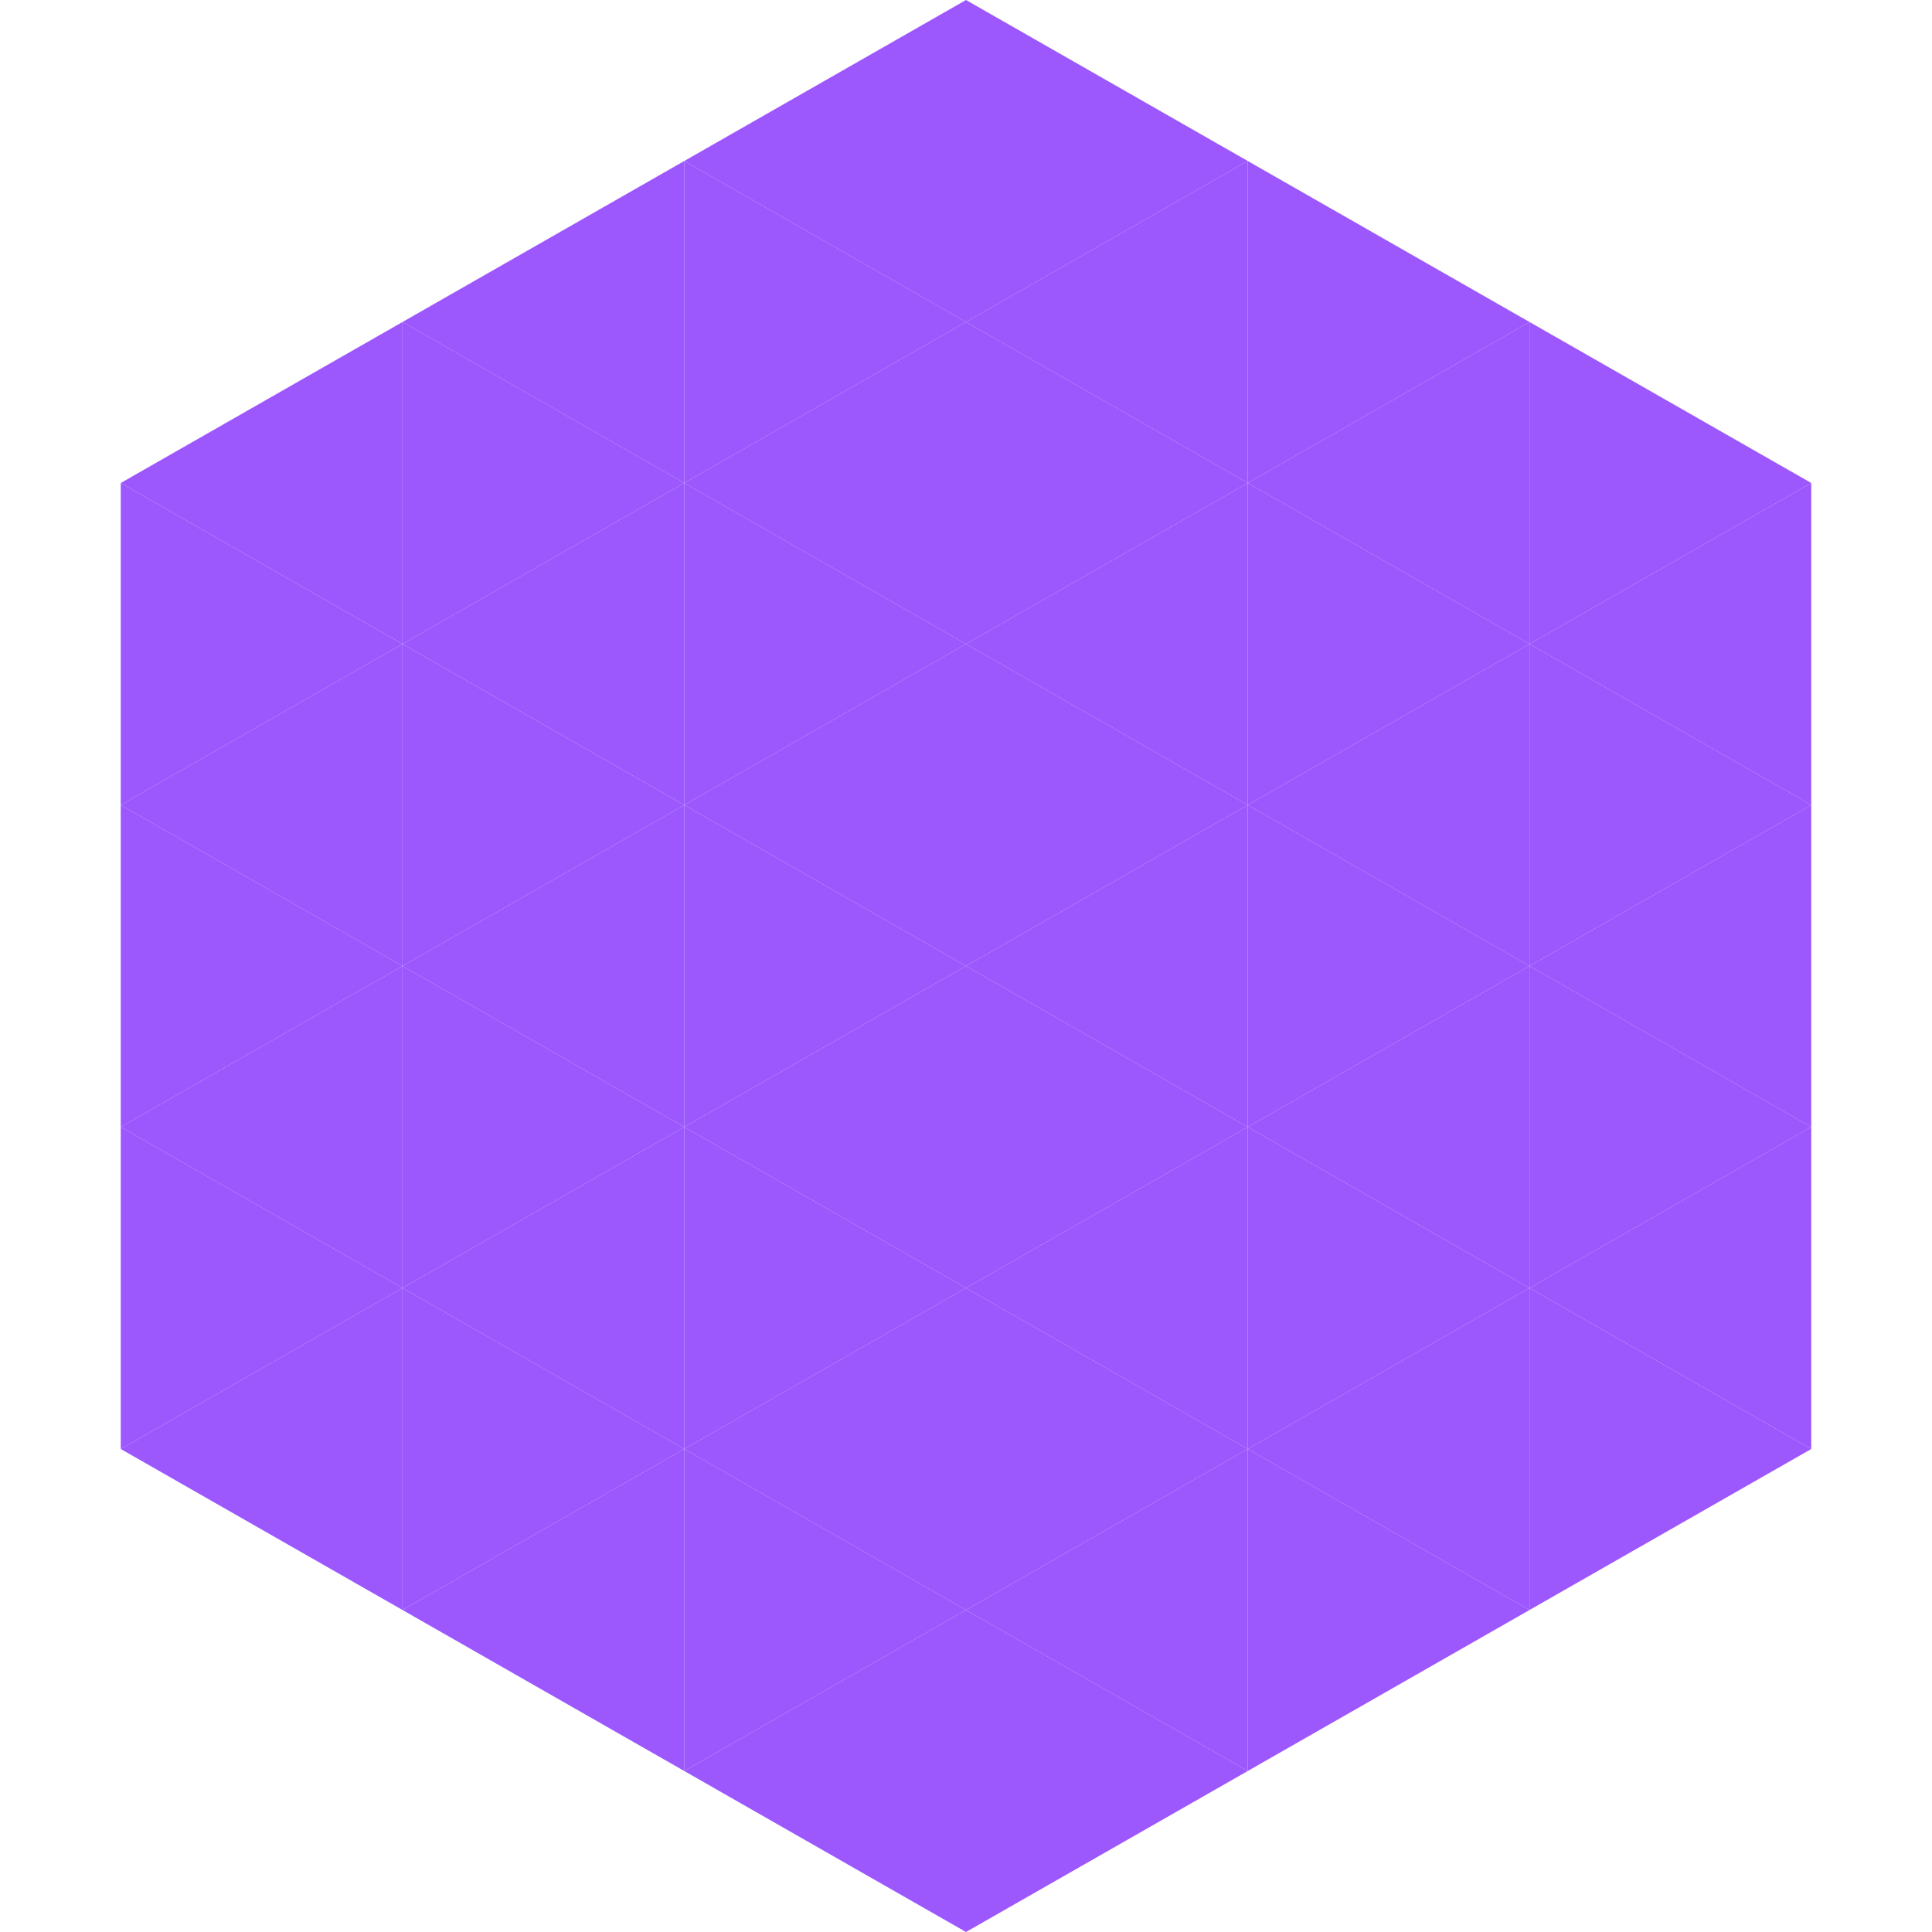
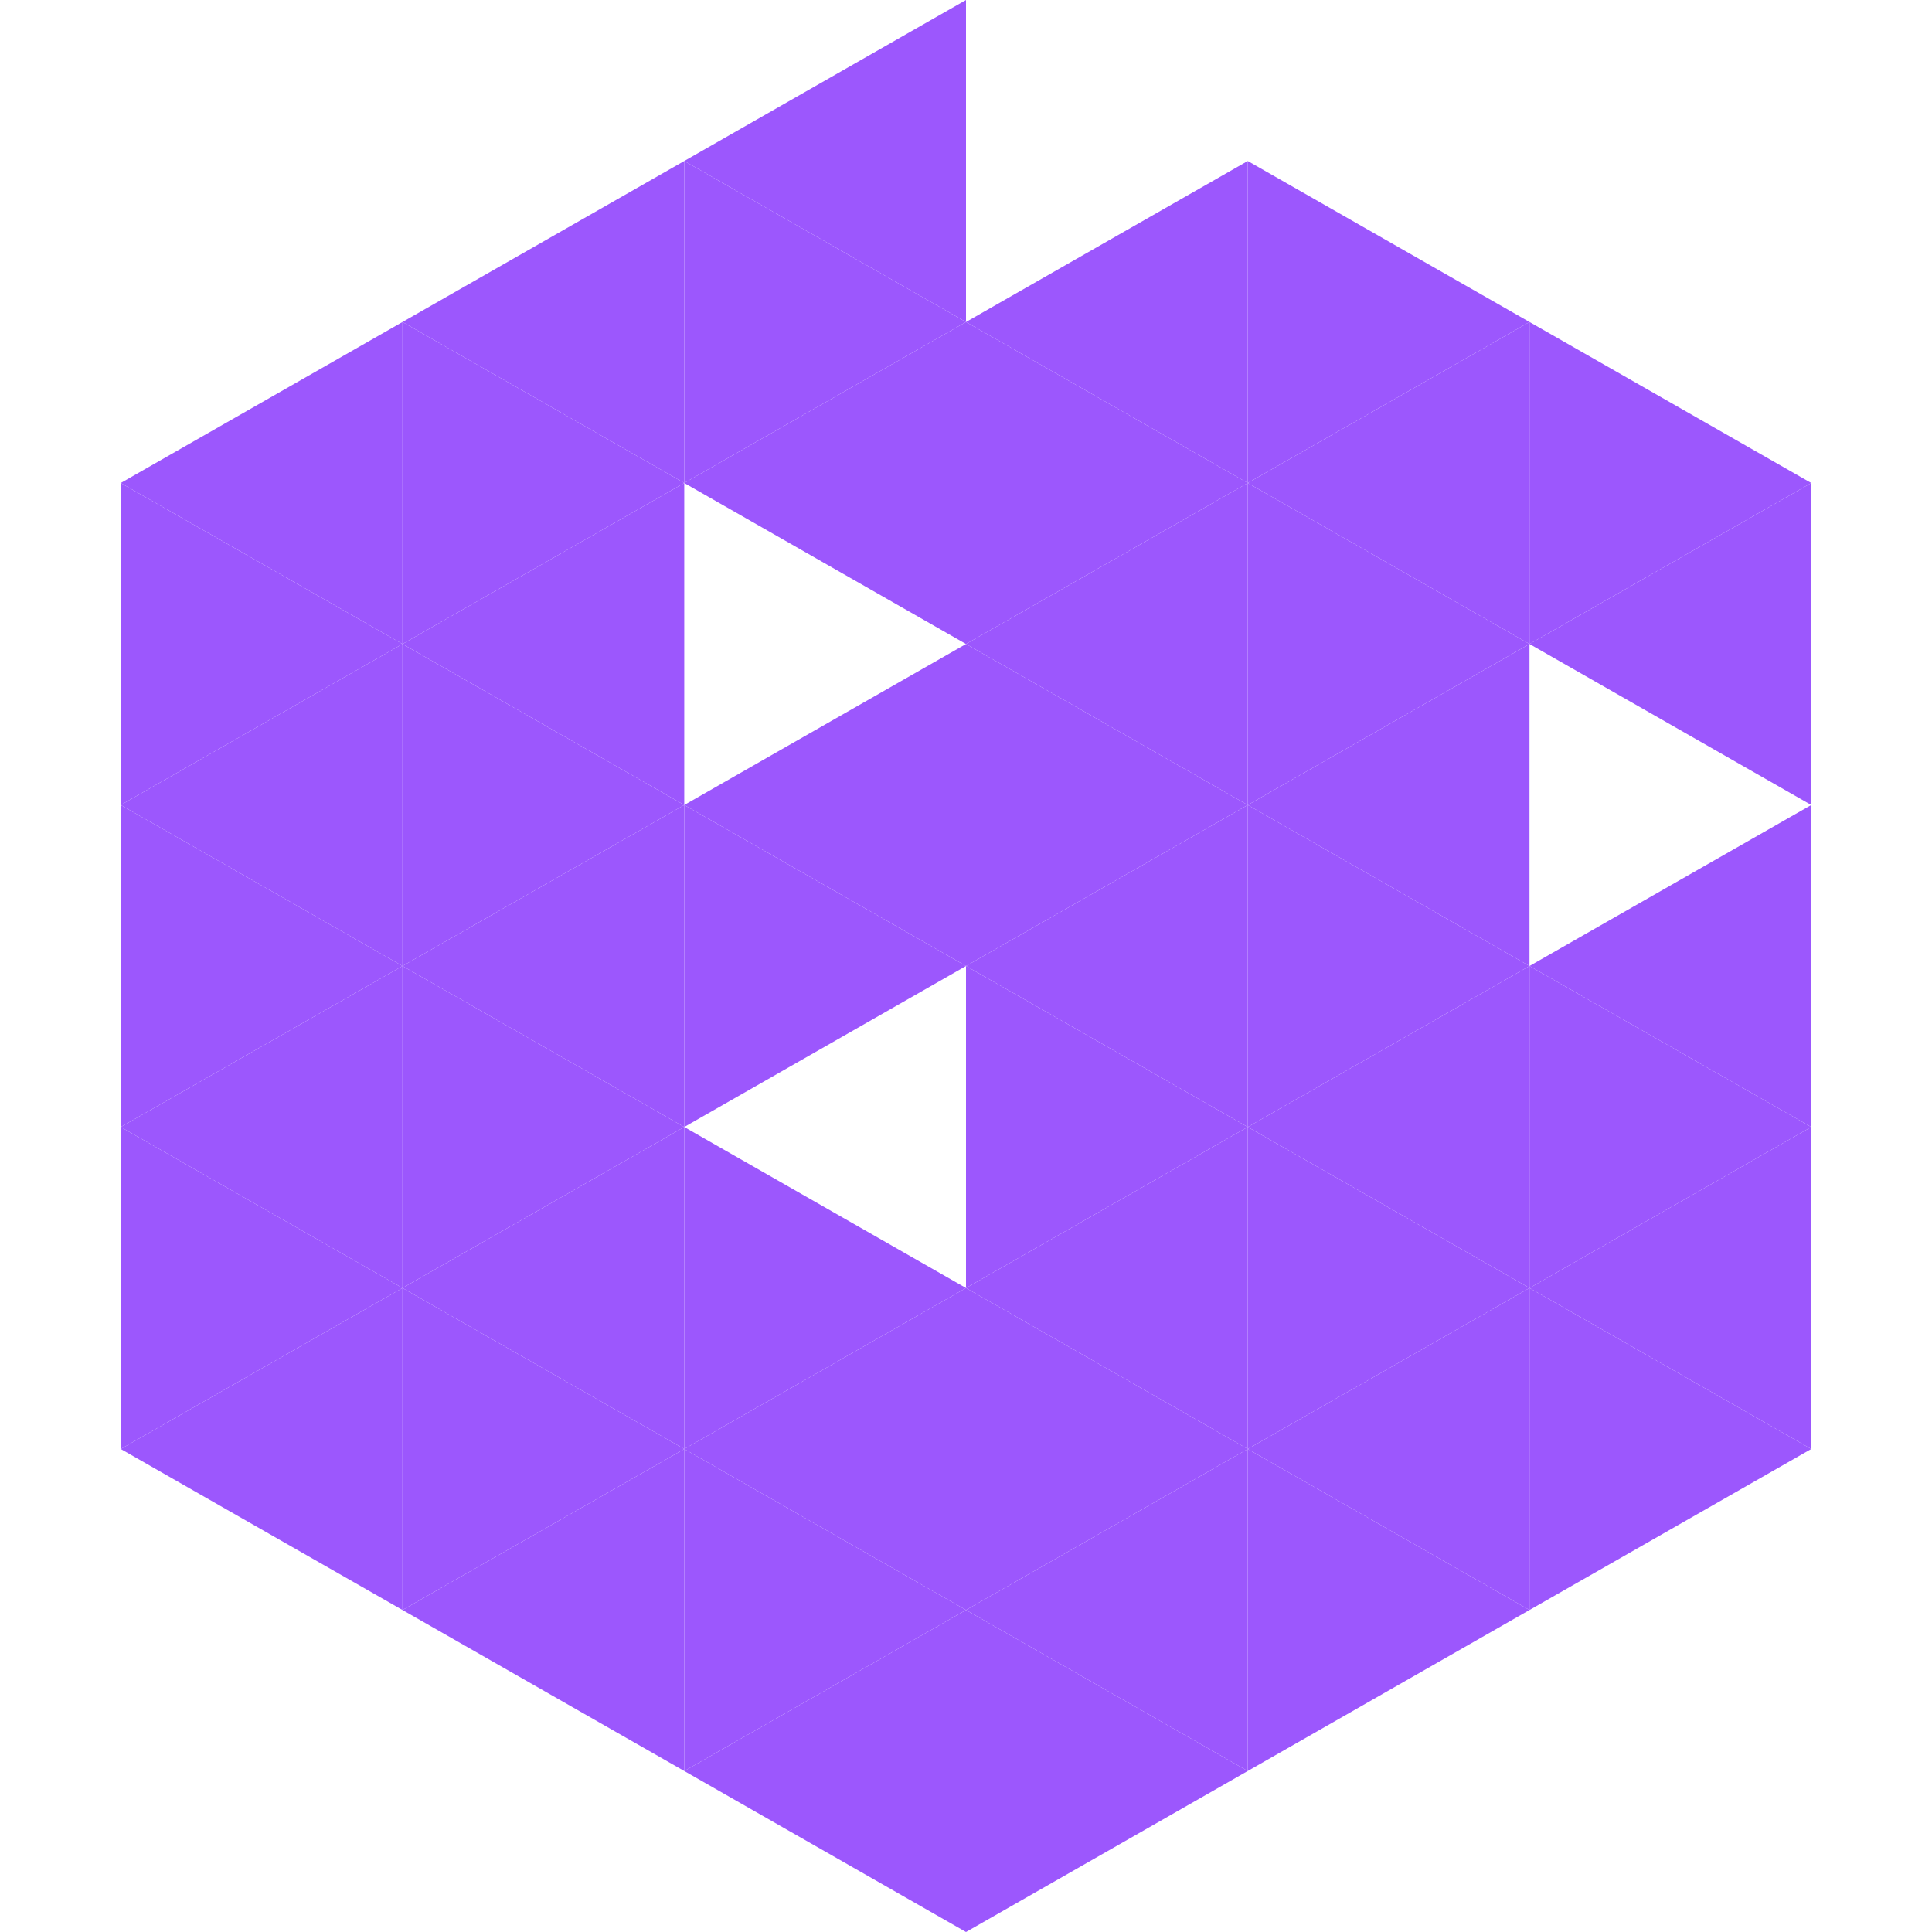
<svg xmlns="http://www.w3.org/2000/svg" width="240" height="240">
  <polygon points="50,40 15,60 50,80" style="fill:rgb(156,87,253)" />
  <polygon points="190,40 225,60 190,80" style="fill:rgb(156,87,253)" />
  <polygon points="15,60 50,80 15,100" style="fill:rgb(156,87,253)" />
  <polygon points="225,60 190,80 225,100" style="fill:rgb(156,87,253)" />
  <polygon points="50,80 15,100 50,120" style="fill:rgb(156,87,253)" />
-   <polygon points="190,80 225,100 190,120" style="fill:rgb(156,87,253)" />
  <polygon points="15,100 50,120 15,140" style="fill:rgb(156,87,253)" />
  <polygon points="225,100 190,120 225,140" style="fill:rgb(156,87,253)" />
  <polygon points="50,120 15,140 50,160" style="fill:rgb(156,87,253)" />
  <polygon points="190,120 225,140 190,160" style="fill:rgb(156,87,253)" />
  <polygon points="15,140 50,160 15,180" style="fill:rgb(156,87,253)" />
  <polygon points="225,140 190,160 225,180" style="fill:rgb(156,87,253)" />
  <polygon points="50,160 15,180 50,200" style="fill:rgb(156,87,253)" />
  <polygon points="190,160 225,180 190,200" style="fill:rgb(156,87,253)" />
  <polygon points="15,180 50,200 15,220" style="fill:rgb(255,255,255); fill-opacity:0" />
  <polygon points="225,180 190,200 225,220" style="fill:rgb(255,255,255); fill-opacity:0" />
  <polygon points="50,0 85,20 50,40" style="fill:rgb(255,255,255); fill-opacity:0" />
  <polygon points="190,0 155,20 190,40" style="fill:rgb(255,255,255); fill-opacity:0" />
  <polygon points="85,20 50,40 85,60" style="fill:rgb(156,87,253)" />
  <polygon points="155,20 190,40 155,60" style="fill:rgb(156,87,253)" />
  <polygon points="50,40 85,60 50,80" style="fill:rgb(156,87,253)" />
  <polygon points="190,40 155,60 190,80" style="fill:rgb(156,87,253)" />
  <polygon points="85,60 50,80 85,100" style="fill:rgb(156,87,253)" />
  <polygon points="155,60 190,80 155,100" style="fill:rgb(156,87,253)" />
  <polygon points="50,80 85,100 50,120" style="fill:rgb(156,87,253)" />
  <polygon points="190,80 155,100 190,120" style="fill:rgb(156,87,253)" />
  <polygon points="85,100 50,120 85,140" style="fill:rgb(156,87,253)" />
  <polygon points="155,100 190,120 155,140" style="fill:rgb(156,87,253)" />
  <polygon points="50,120 85,140 50,160" style="fill:rgb(156,87,253)" />
  <polygon points="190,120 155,140 190,160" style="fill:rgb(156,87,253)" />
  <polygon points="85,140 50,160 85,180" style="fill:rgb(156,87,253)" />
  <polygon points="155,140 190,160 155,180" style="fill:rgb(156,87,253)" />
  <polygon points="50,160 85,180 50,200" style="fill:rgb(156,87,253)" />
  <polygon points="190,160 155,180 190,200" style="fill:rgb(156,87,253)" />
  <polygon points="85,180 50,200 85,220" style="fill:rgb(156,87,253)" />
  <polygon points="155,180 190,200 155,220" style="fill:rgb(156,87,253)" />
  <polygon points="120,0 85,20 120,40" style="fill:rgb(156,87,253)" />
-   <polygon points="120,0 155,20 120,40" style="fill:rgb(156,87,253)" />
  <polygon points="85,20 120,40 85,60" style="fill:rgb(156,87,253)" />
  <polygon points="155,20 120,40 155,60" style="fill:rgb(156,87,253)" />
  <polygon points="120,40 85,60 120,80" style="fill:rgb(156,87,253)" />
  <polygon points="120,40 155,60 120,80" style="fill:rgb(156,87,253)" />
-   <polygon points="85,60 120,80 85,100" style="fill:rgb(156,87,253)" />
  <polygon points="155,60 120,80 155,100" style="fill:rgb(156,87,253)" />
  <polygon points="120,80 85,100 120,120" style="fill:rgb(156,87,253)" />
  <polygon points="120,80 155,100 120,120" style="fill:rgb(156,87,253)" />
  <polygon points="85,100 120,120 85,140" style="fill:rgb(156,87,253)" />
  <polygon points="155,100 120,120 155,140" style="fill:rgb(156,87,253)" />
-   <polygon points="120,120 85,140 120,160" style="fill:rgb(156,87,253)" />
  <polygon points="120,120 155,140 120,160" style="fill:rgb(156,87,253)" />
  <polygon points="85,140 120,160 85,180" style="fill:rgb(156,87,253)" />
  <polygon points="155,140 120,160 155,180" style="fill:rgb(156,87,253)" />
  <polygon points="120,160 85,180 120,200" style="fill:rgb(156,87,253)" />
  <polygon points="120,160 155,180 120,200" style="fill:rgb(156,87,253)" />
  <polygon points="85,180 120,200 85,220" style="fill:rgb(156,87,253)" />
  <polygon points="155,180 120,200 155,220" style="fill:rgb(156,87,253)" />
  <polygon points="120,200 85,220 120,240" style="fill:rgb(156,87,253)" />
  <polygon points="120,200 155,220 120,240" style="fill:rgb(156,87,253)" />
  <polygon points="85,220 120,240 85,260" style="fill:rgb(255,255,255); fill-opacity:0" />
  <polygon points="155,220 120,240 155,260" style="fill:rgb(255,255,255); fill-opacity:0" />
</svg>